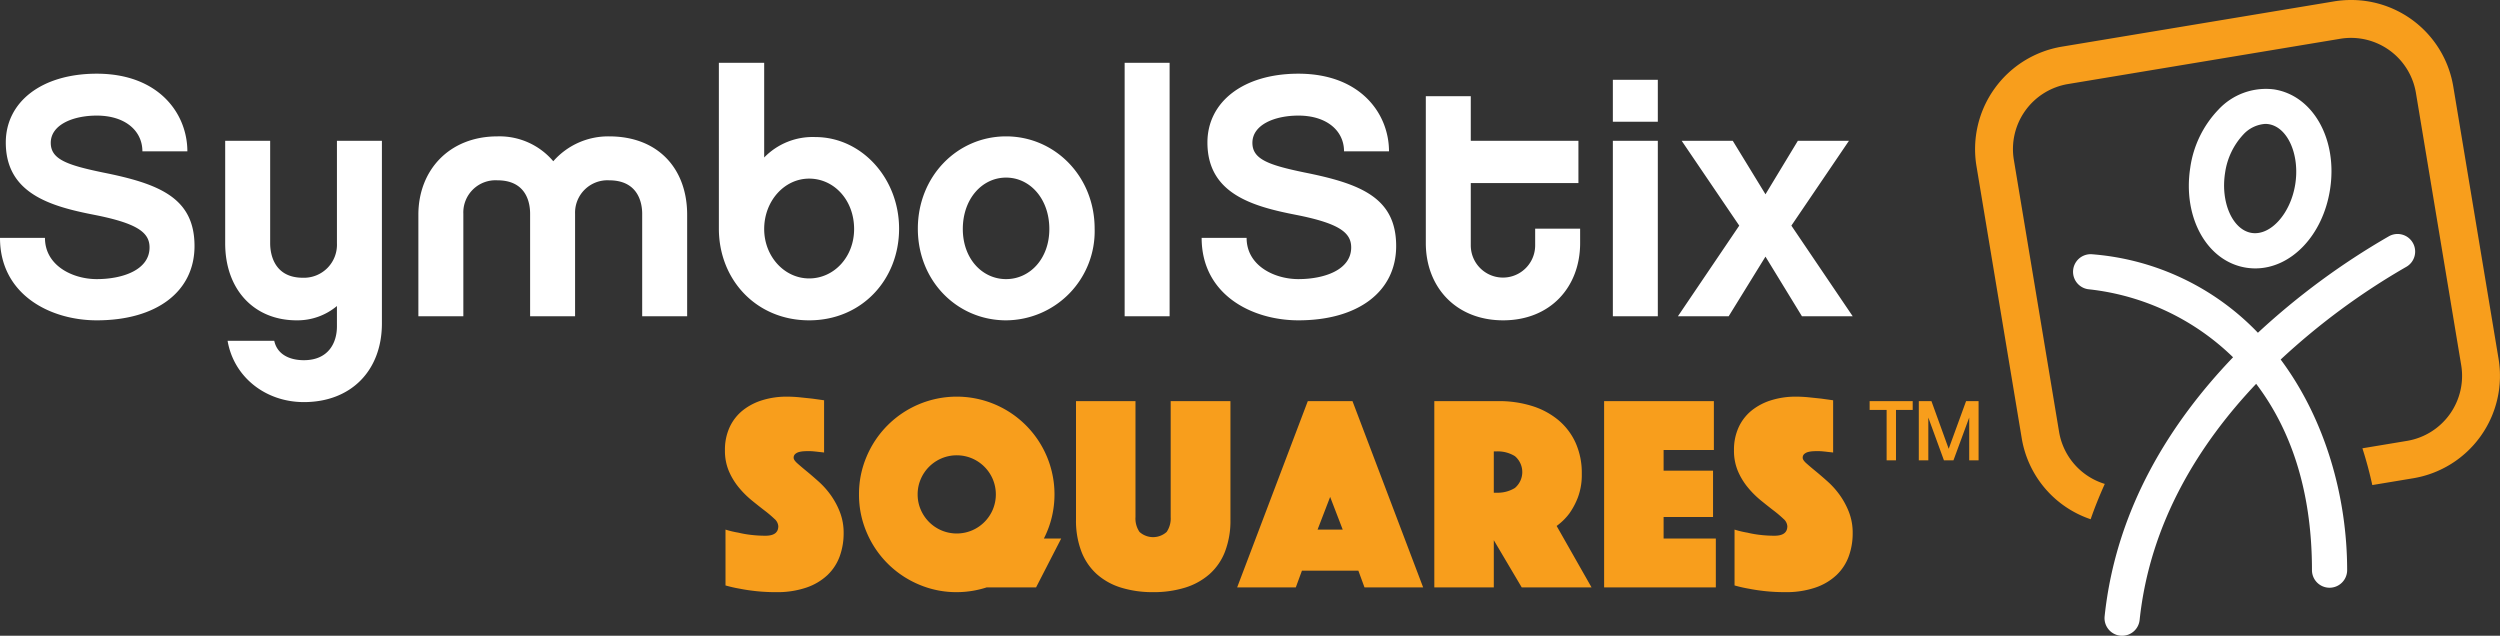
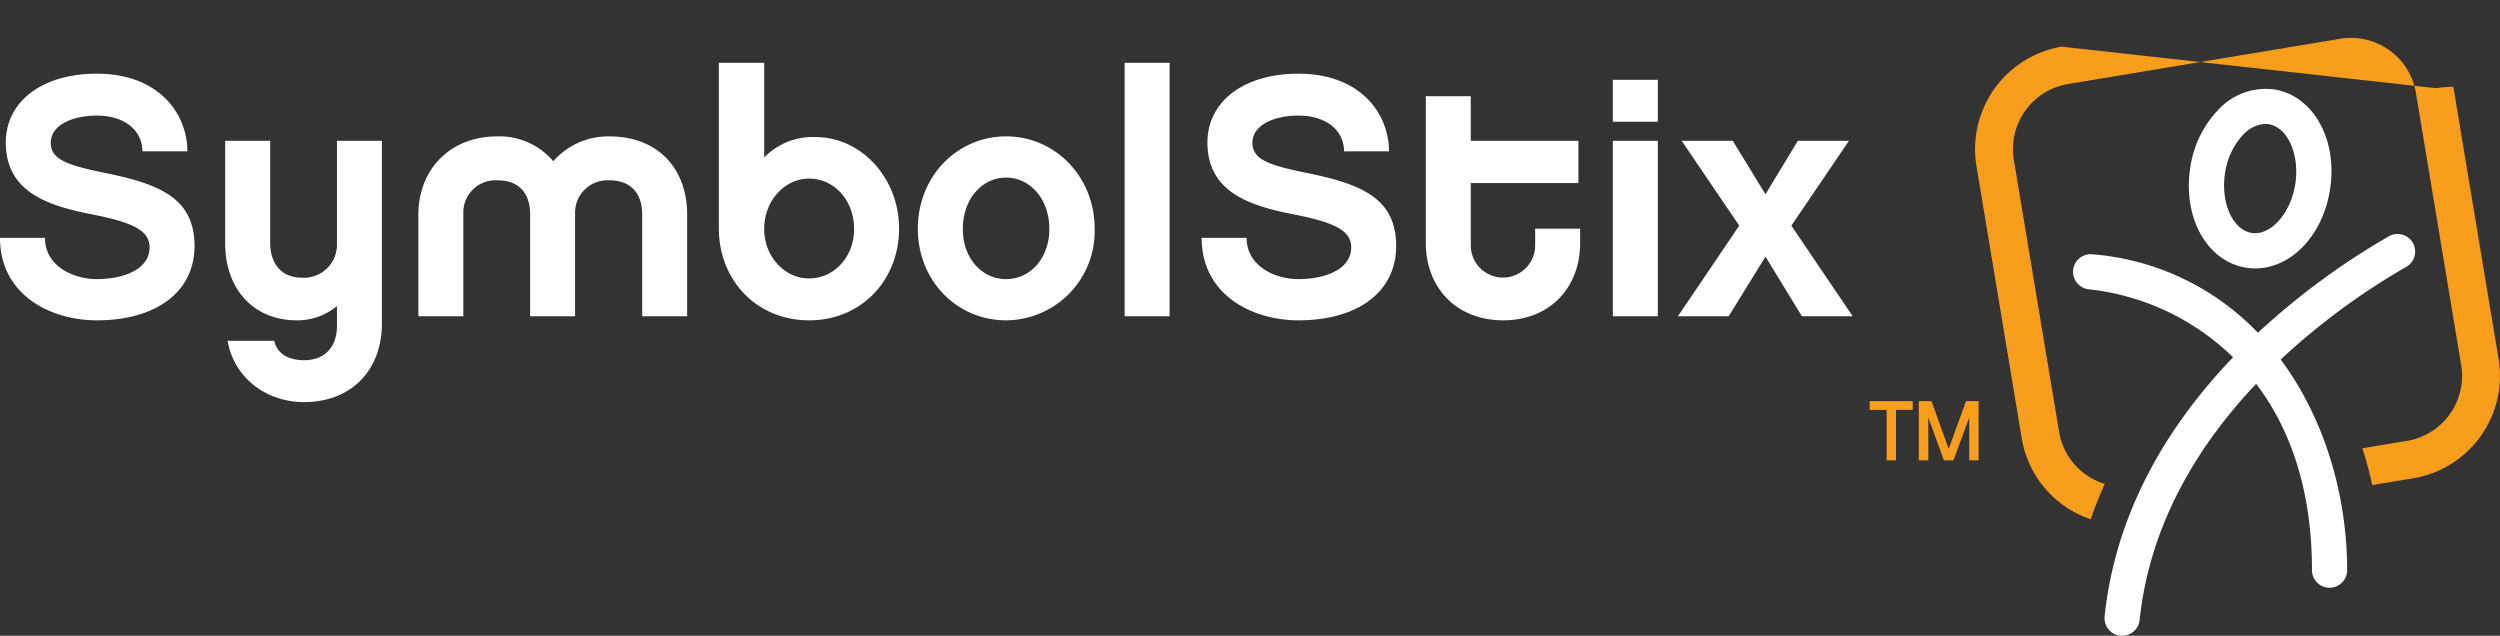
<svg xmlns="http://www.w3.org/2000/svg" id="art" viewBox="0 0 389.299 99">
  <rect x="0" y="0" width="389.299" height="99" fill="#333333" stroke="none" />
  <path d="M375.687,42.564a107.175,107.175,0,0,0-19.541,14.42c6.992,9.385,10.351,21.458,10.351,32.797a2.739,2.739,0,0,1-5.479,0c0-12.917-3.591-22.291-8.69-29.013-8.754,9.242-16.536,21.509-18.147,36.779A2.741,2.741,0,0,1,331.459,100a2.631,2.631,0,0,1-.29-.013,2.743,2.743,0,0,1-2.438-3.013c1.785-16.924,10.424-30.347,20.001-40.34A38.049,38.049,0,0,0,326.3,46.053a2.74,2.74,0,1,1,.51-5.457,40.063,40.063,0,0,1,25.791,12.221,112.816,112.816,0,0,1,20.363-15.005,2.739,2.739,0,1,1,2.723,4.753ZM363.836,30.487c1.205-7.785-2.632-14.624-8.736-15.568a10.086,10.086,0,0,0-8.646,3.15,16.357,16.357,0,0,0-4.389,9.051c-1.202,7.785,2.636,14.624,8.739,15.569a9.298,9.298,0,0,0,1.393.106C357.758,42.796,362.725,37.675,363.836,30.487Zm-9.573-10.153c2.963.459,4.867,4.725,4.159,9.316-.71,4.592-3.838,8.072-6.779,7.624-2.963-.459-4.869-4.725-4.16-9.316a11.012,11.012,0,0,1,2.849-6.016,5.109,5.109,0,0,1,3.408-1.648A3.424,3.424,0,0,1,354.263,20.334Z" transform="translate(-1 -1)" fill="#fff" />
-   <path d="M390.076,56.88,383.03,14.514A16.105,16.105,0,0,0,367.098,1a16.286,16.286,0,0,0-2.664.221L322.068,8.266a16.182,16.182,0,0,0-13.293,18.596l7.045,42.366a16.081,16.081,0,0,0,10.737,12.628c.635-1.851,1.382-3.682,2.201-5.501a10.233,10.233,0,0,1-7.117-8.096l-7.045-42.366a10.262,10.262,0,0,1,8.44-11.807l42.366-7.045a10.25,10.25,0,0,1,11.807,8.44l7.046,42.366a10.263,10.263,0,0,1-8.441,11.807l-6.941,1.154c.611,1.899,1.119,3.808,1.541,5.726l6.368-1.059A16.165,16.165,0,0,0,390.076,56.88Z" transform="translate(-1 -1)" fill="#f89e1c" />
-   <path id="Type-2" d="M113.975,83.467a14.293,14.293,0,0,0,2.001.478,15.711,15.711,0,0,0,1.979.348,19.1,19.1,0,0,0,2.24.131q2,0,2.001-1.479a1.657,1.657,0,0,0-.609-1.153,18.421,18.421,0,0,0-1.544-1.305q-.935-.718-2.001-1.587A14.423,14.423,0,0,1,116.041,76.9a10.437,10.437,0,0,1-1.544-2.544,8.113,8.113,0,0,1-.609-3.24,8.355,8.355,0,0,1,.739-3.61,7.252,7.252,0,0,1,2.044-2.609,9.191,9.191,0,0,1,3.066-1.587,12.699,12.699,0,0,1,3.762-.544,20.331,20.331,0,0,1,2.088.109q1.044.11,1.87.196.956.13,1.87.261v8.133q-.348-.043-.783-.087-.348-.043-.783-.087t-.913-.043q-.261,0-.652.021a4.019,4.019,0,0,0-.739.109,1.516,1.516,0,0,0-.609.304.75.75,0,0,0-.261.609q0,.348.587.87t1.435,1.218q.848.696,1.87,1.609a12.974,12.974,0,0,1,1.87,2.087,12.189,12.189,0,0,1,1.435,2.653,8.888,8.888,0,0,1,.587,3.305,10.421,10.421,0,0,1-.609,3.588,7.632,7.632,0,0,1-1.892,2.914,9.052,9.052,0,0,1-3.284,1.957,14.064,14.064,0,0,1-4.74.717,28.842,28.842,0,0,1-3.066-.152q-1.414-.153-2.501-.37a20.991,20.991,0,0,1-2.305-.522Zm20.788-5.48a14.818,14.818,0,0,1,1.196-5.915,15.215,15.215,0,0,1,8.111-8.111,15.223,15.223,0,0,1,11.829,0,15.214,15.214,0,0,1,8.111,8.111,15.211,15.211,0,0,1,.761,9.524,15.102,15.102,0,0,1-1.218,3.262H166.25L162.336,92.47h-7.698a15.16,15.16,0,0,1-4.654.739,14.828,14.828,0,0,1-5.915-1.196,15.215,15.215,0,0,1-8.111-8.111A14.816,14.816,0,0,1,134.763,77.987Zm9.133,0a5.915,5.915,0,0,0,.478,2.37,6.111,6.111,0,0,0,3.24,3.24,6.11,6.11,0,0,0,4.74,0,6.108,6.108,0,0,0,3.24-3.24,6.11,6.11,0,0,0,0-4.74,6.109,6.109,0,0,0-3.24-3.24,6.11,6.11,0,0,0-4.74,0,6.111,6.111,0,0,0-3.24,3.24A5.918,5.918,0,0,0,143.896,77.987Zm36.661,15.221a16.53,16.53,0,0,1-4.958-.696,10.188,10.188,0,0,1-3.783-2.087,9.144,9.144,0,0,1-2.414-3.523,13.477,13.477,0,0,1-.848-5.001v-18.44h9.263V81.51a3.705,3.705,0,0,0,.631,2.327,3.167,3.167,0,0,0,4.219,0,3.71,3.71,0,0,0,.63-2.327V63.462h9.307v18.44a13.479,13.479,0,0,1-.848,5.001,9.037,9.037,0,0,1-2.435,3.523,10.408,10.408,0,0,1-3.805,2.087A16.532,16.532,0,0,1,180.557,93.209Zm24.093-29.747h6.958L222.612,92.47h-9.133l-.957-2.609h-8.785l-.957,2.609h-9.133Zm5.436,20.006L208.13,78.379l-1.957,5.088Zm14.264-20.006H234.354a17.24,17.24,0,0,1,5.154.739,12,12,0,0,1,4.11,2.175,9.962,9.962,0,0,1,2.718,3.544,11.403,11.403,0,0,1,.979,4.849,9.968,9.968,0,0,1-.609,3.696,11.34,11.34,0,0,1-1.348,2.522A9.408,9.408,0,0,1,243.4,82.902l5.436,9.568H237.964l-4.349-7.35v7.35h-9.264Zm9.264,14.265h.478a5.084,5.084,0,0,0,2.805-.739,3.243,3.243,0,0,0,0-4.958,5.09,5.09,0,0,0-2.805-.739h-.478Zm17.178-14.265h17.092v7.611h-7.828v3.218h7.698v7.22h-7.698v3.349h8.133V92.47H250.793Zm20.31,20.006a14.298,14.298,0,0,0,2.001.478,15.707,15.707,0,0,0,1.979.348,19.1,19.1,0,0,0,2.24.131q2,0,2.001-1.479a1.656,1.656,0,0,0-.609-1.153,18.418,18.418,0,0,0-1.544-1.305q-.935-.718-2.001-1.587a14.422,14.422,0,0,1-2-2.001,10.434,10.434,0,0,1-1.544-2.544,8.112,8.112,0,0,1-.609-3.24,8.354,8.354,0,0,1,.739-3.61,7.251,7.251,0,0,1,2.044-2.609A9.193,9.193,0,0,1,276.865,63.31a12.701,12.701,0,0,1,3.762-.544,20.33,20.33,0,0,1,2.088.109q1.044.11,1.87.196.956.13,1.87.261v8.133q-.349-.043-.783-.087-.349-.043-.783-.087-.436-.043-.913-.043-.261,0-.652.021a4.017,4.017,0,0,0-.739.109,1.517,1.517,0,0,0-.609.304.75.75,0,0,0-.261.609q0,.348.587.87t1.435,1.218q.848.696,1.87,1.609a12.983,12.983,0,0,1,1.87,2.087,12.198,12.198,0,0,1,1.435,2.653,8.888,8.888,0,0,1,.587,3.305A10.421,10.421,0,0,1,288.89,87.62a7.632,7.632,0,0,1-1.892,2.914,9.051,9.051,0,0,1-3.284,1.957,14.063,14.063,0,0,1-4.74.717,28.84,28.84,0,0,1-3.066-.152q-1.414-.153-2.501-.37a20.999,20.999,0,0,1-2.305-.522Z" transform="translate(-1 -1)" fill="#f89e1c" />
+   <path d="M390.076,56.88,383.03,14.514a16.286,16.286,0,0,0-2.664.221L322.068,8.266a16.182,16.182,0,0,0-13.293,18.596l7.045,42.366a16.081,16.081,0,0,0,10.737,12.628c.635-1.851,1.382-3.682,2.201-5.501a10.233,10.233,0,0,1-7.117-8.096l-7.045-42.366a10.262,10.262,0,0,1,8.44-11.807l42.366-7.045a10.25,10.25,0,0,1,11.807,8.44l7.046,42.366a10.263,10.263,0,0,1-8.441,11.807l-6.941,1.154c.611,1.899,1.119,3.808,1.541,5.726l6.368-1.059A16.165,16.165,0,0,0,390.076,56.88Z" transform="translate(-1 -1)" fill="#f89e1c" />
  <path id="Type-1" d="M30.177,24.57H23.174c0-3.183-2.653-5.57-7.109-5.57-3.713,0-7.161,1.432-7.161,4.244,0,2.546,2.493,3.448,8.117,4.615C25.773,29.61,31.29,31.785,31.29,39.318c0,7.108-5.941,11.564-15.225,11.564C8.851,50.882,1,46.904,1,38.044H8.002c0,4.35,4.35,6.419,8.063,6.419,4.032,0,8.223-1.433,8.223-4.934,0-2.334-1.91-3.766-8.7-5.093S1.902,31.096,1.902,23.191c0-6.312,5.57-10.716,14.163-10.716C25.773,12.476,30.177,18.735,30.177,24.57ZM60.47,51.36c0,7.373-4.827,12.254-12.148,12.254-5.995,0-10.928-3.925-11.883-9.549h7.267c.424,2.016,2.228,3.024,4.615,3.024,3.82,0,5.145-2.706,5.145-5.252V48.654a9.576,9.576,0,0,1-6.26,2.228c-6.684,0-11.14-4.827-11.14-11.989V22.926H43.07v15.967c0,1.539.53,5.358,5.093,5.358a5.14,5.14,0,0,0,5.305-5.358V22.926H60.47Zm47.533-1.114H101.001V34.278c0-1.539-.53-5.199-5.145-5.199a5.042,5.042,0,0,0-5.305,5.199v15.967H83.549V34.278c0-1.539-.477-5.199-5.093-5.199a5.013,5.013,0,0,0-5.305,5.199v15.967H66.149V34.437c0-6.949,4.827-12.201,12.307-12.201a10.968,10.968,0,0,1,8.7,3.873,11.367,11.367,0,0,1,8.7-3.873c7.639,0,12.148,5.04,12.148,12.201ZM127,50.882c-8.275,0-14.058-6.366-14.058-14.27V10.778h7.056V25.525a10.515,10.515,0,0,1,7.957-3.183c7.214,0,13.05,6.419,13.05,14.27C141.005,44.516,135.222,50.882,127,50.882Zm0-22.068c-3.873,0-7.002,3.501-7.002,7.851,0,4.244,3.13,7.692,7.002,7.692s7.002-3.342,7.002-7.692C134.002,32.156,130.873,28.814,127,28.814Zm44.457,7.798a13.876,13.876,0,0,1-13.792,14.27c-7.585,0-13.739-6.1-13.739-14.27s6.154-14.376,13.739-14.376S171.457,28.443,171.457,36.612Zm-7.055.053c0-4.721-3.023-8.01-6.737-8.01s-6.737,3.289-6.737,8.01c0,4.615,3.024,7.798,6.737,7.798S164.402,41.281,164.402,36.665Zm18.729,13.58h-7.002V10.778h7.002ZM217.295,24.57h-7.002c0-3.183-2.653-5.57-7.109-5.57-3.713,0-7.161,1.432-7.161,4.244,0,2.546,2.493,3.448,8.117,4.615,8.752,1.751,14.27,3.925,14.27,11.458,0,7.108-5.941,11.564-15.225,11.564-7.214,0-15.065-3.978-15.065-12.838h7.002c0,4.35,4.35,6.419,8.063,6.419,4.032,0,8.223-1.433,8.223-4.934,0-2.334-1.91-3.766-8.7-5.093S189.02,31.096,189.02,23.191c0-6.312,5.57-10.716,14.163-10.716C212.892,12.476,217.295,18.735,217.295,24.57Zm29.763,14.27c0,6.896-4.668,12.041-11.989,12.041s-12.042-5.145-12.042-12.041V15.977h7.002v6.95h16.763V29.504h-16.763v9.707a5.013,5.013,0,1,0,10.026,0V36.612h7.002Zm12.097-18.885h-7.002V13.43h7.002Zm0,30.29h-7.002V22.926h7.002Zm22.44,0-5.676-9.283-5.729,9.283H262.286l9.549-14.111L262.87,22.926h7.957l5.093,8.328,5.04-8.328h7.957l-8.965,13.209,9.549,14.111Z" transform="translate(-1 -1)" fill="#fff" />
  <path id="_" data-name="™" d="M298.845,63.462v1.375h-2.602v7.848H294.783V64.836h-2.645V63.462Zm10.259,9.223h-1.459v-6.664l-2.454,6.664H303.71l-2.433-6.664v6.664h-1.481v-9.223h1.967l2.687,7.425,2.708-7.425h1.946Z" transform="translate(-1 -1)" fill="#f89e1c" />
</svg>